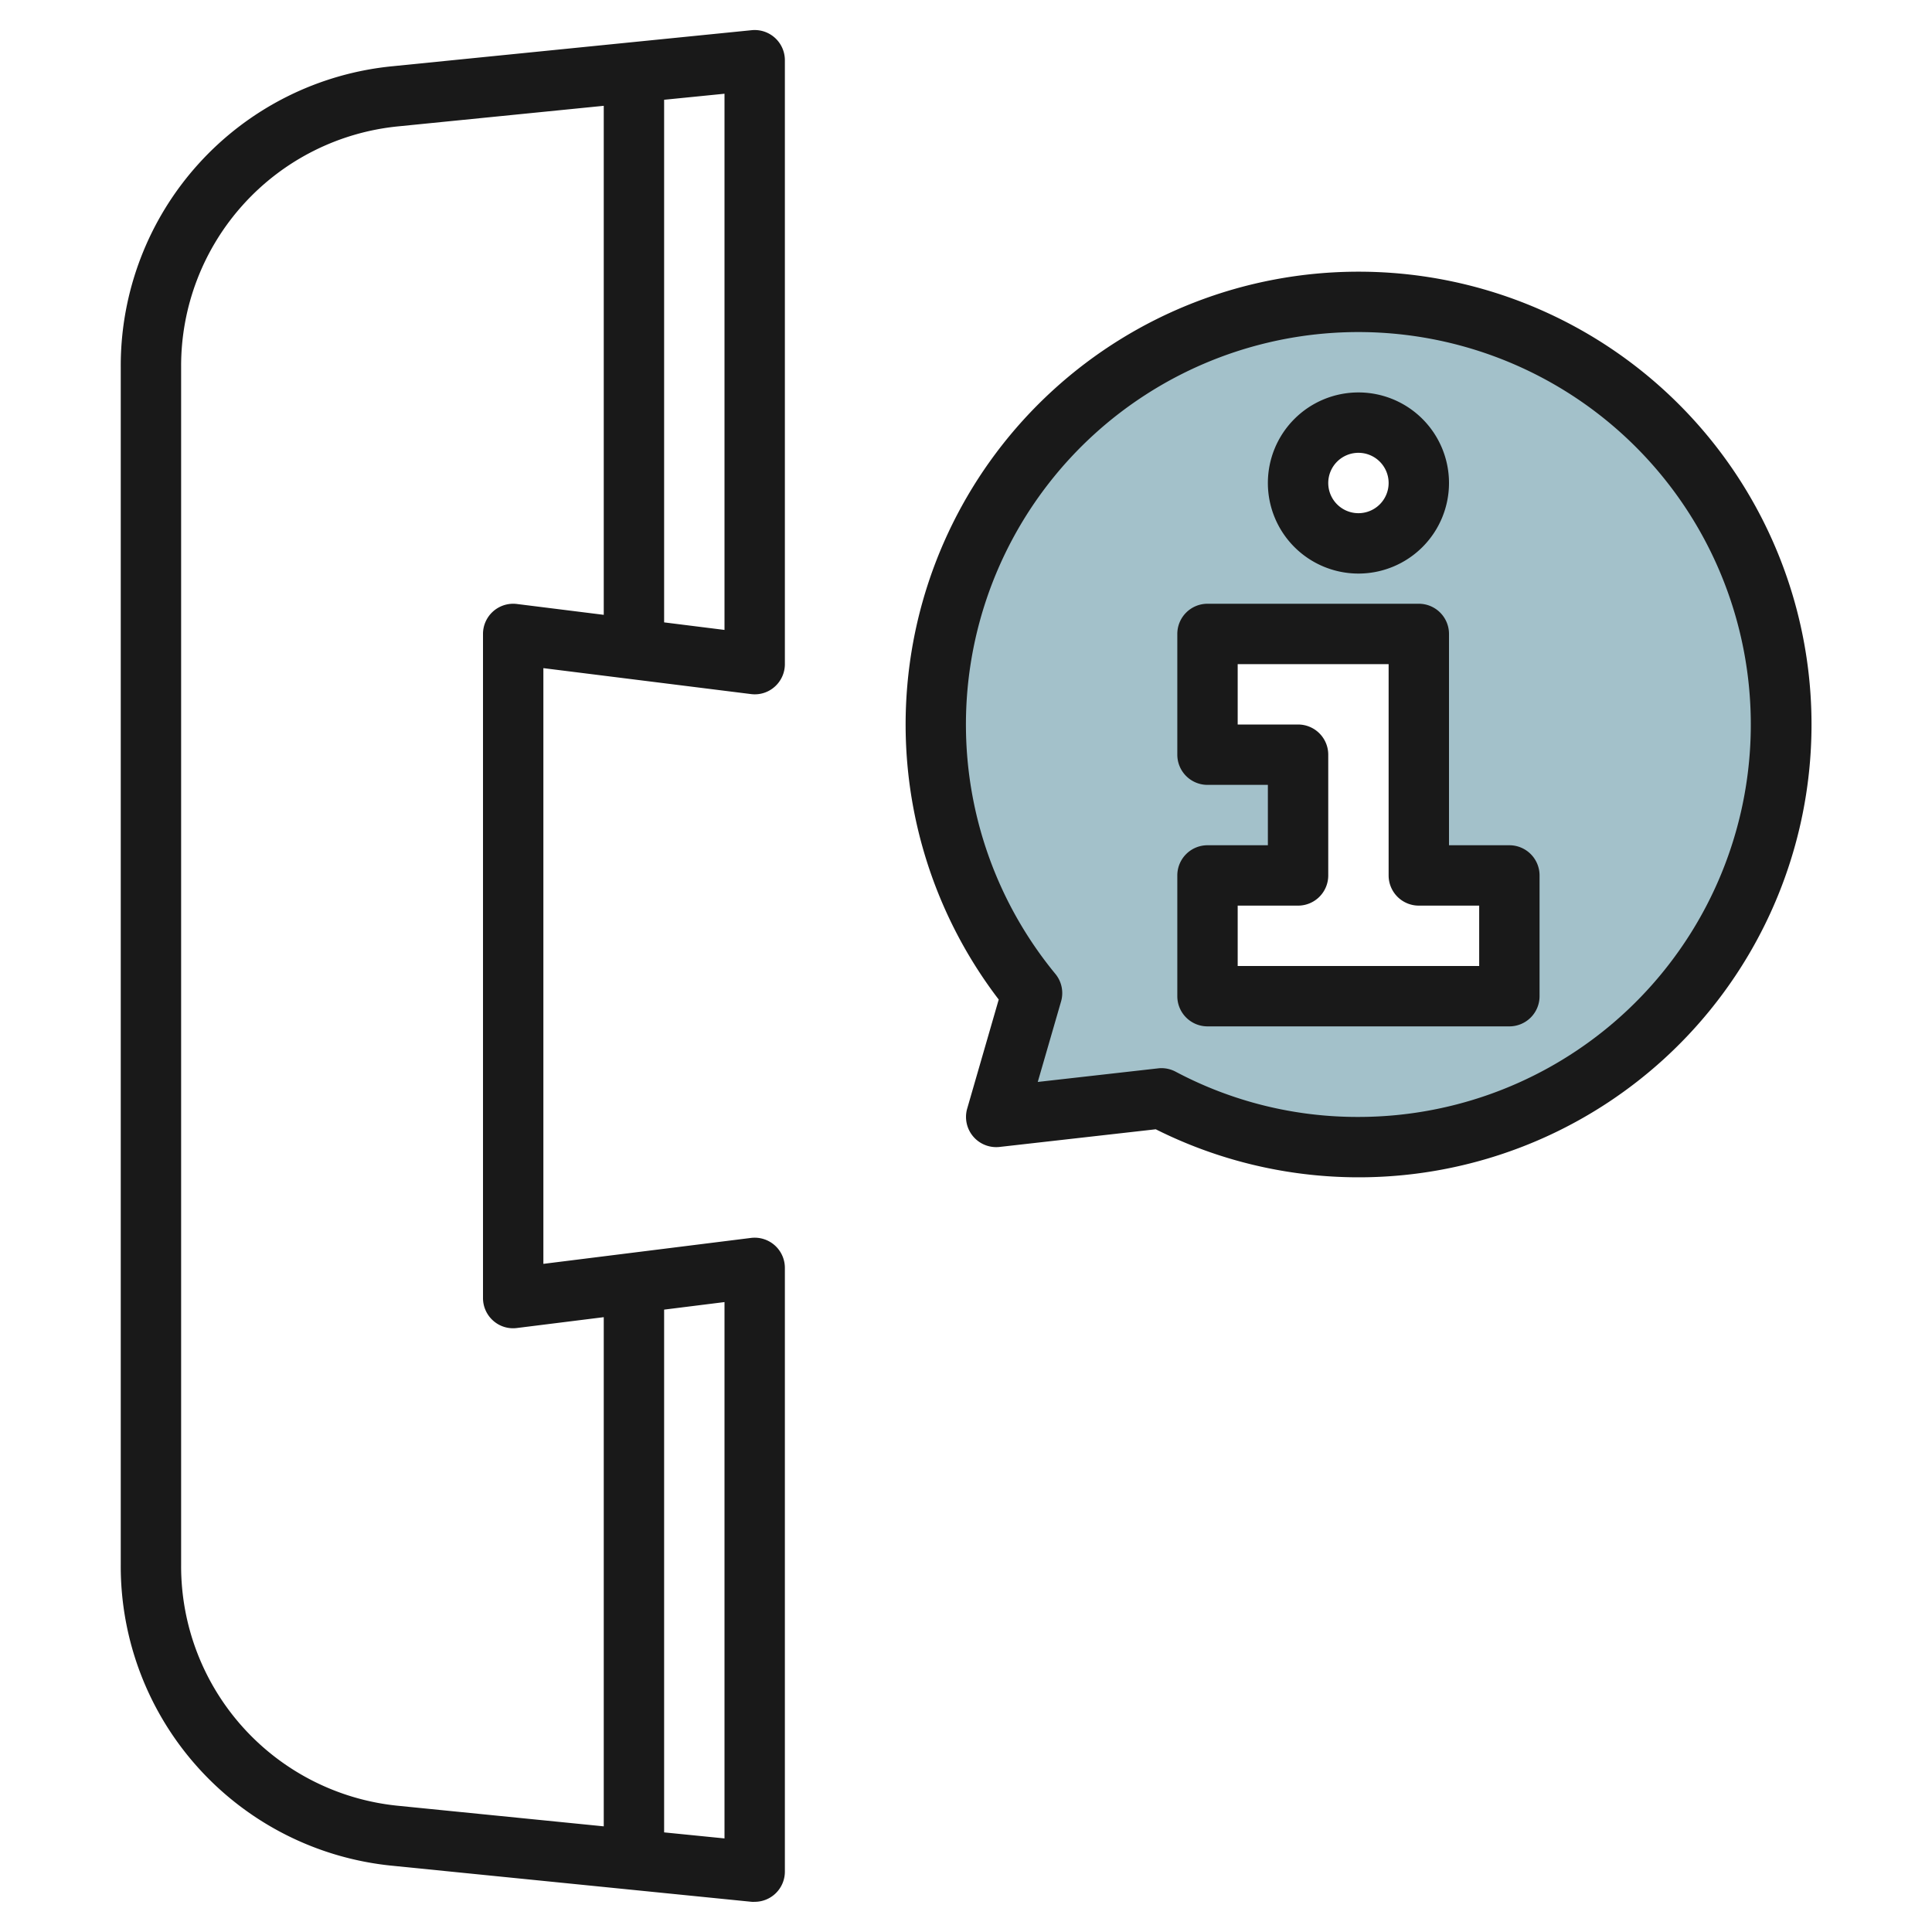
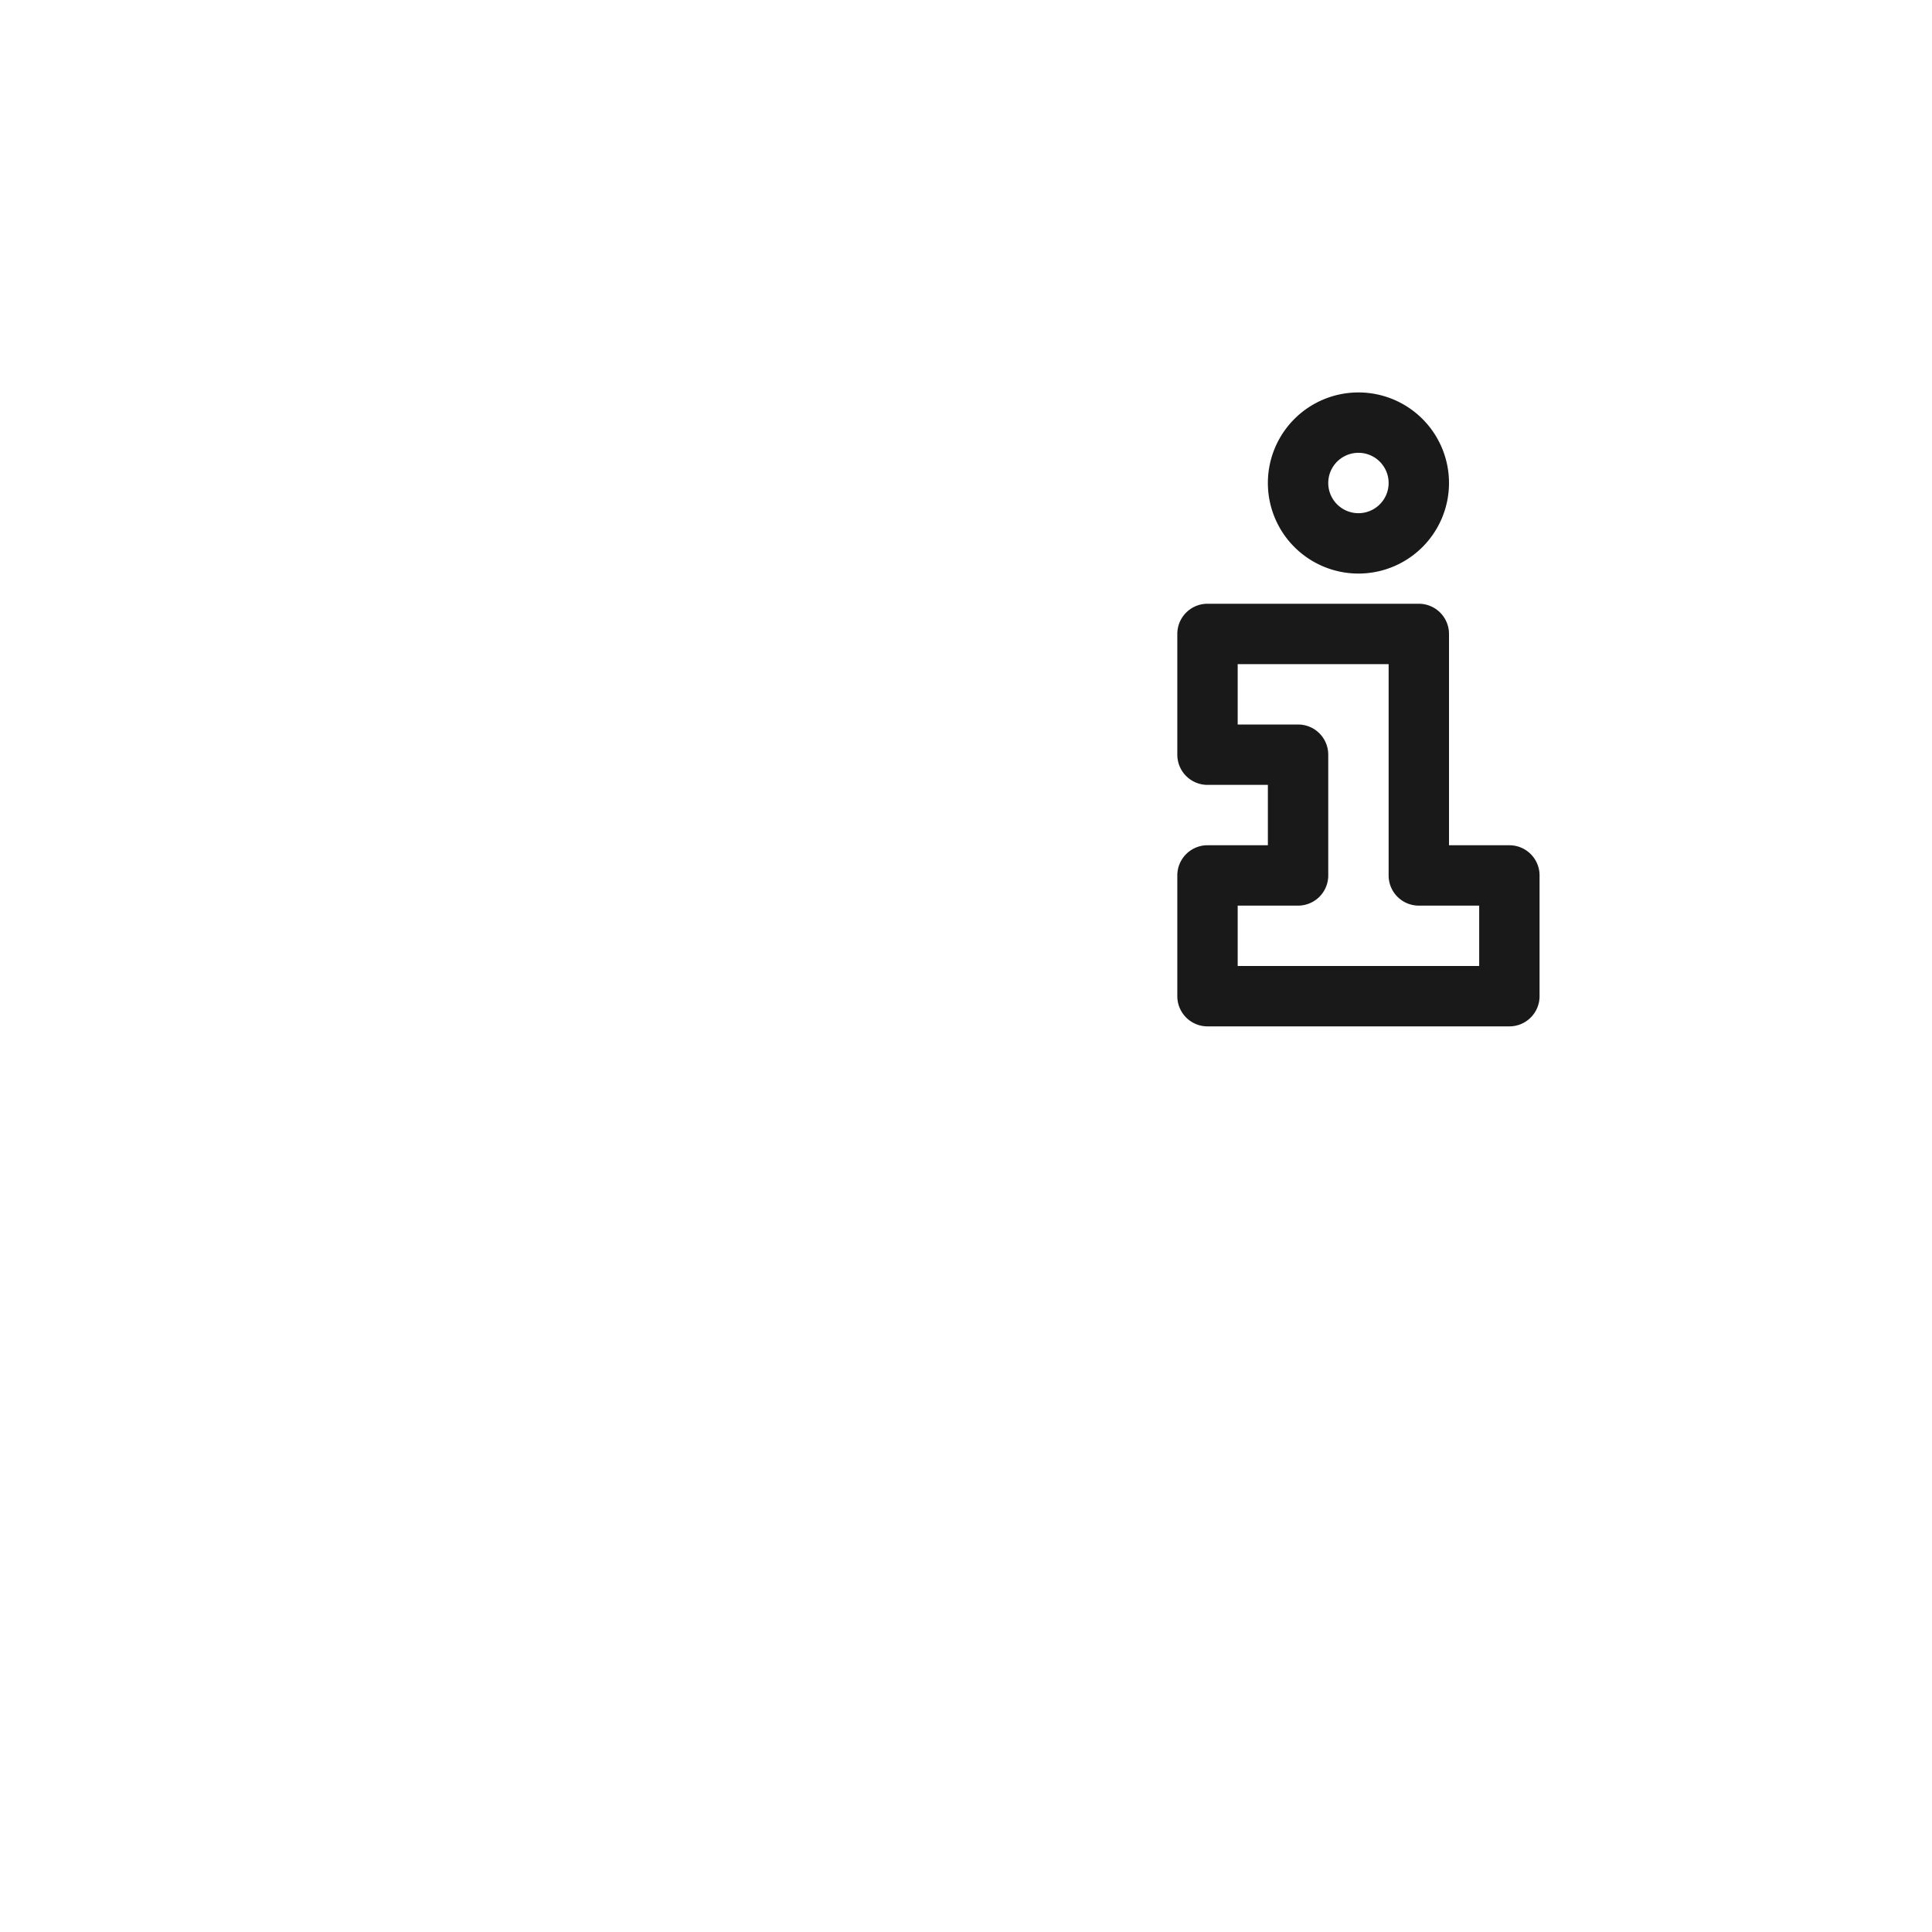
<svg xmlns="http://www.w3.org/2000/svg" height="512" viewBox="0 0 64 64" width="512">
  <g id="Layer_5" data-name="Layer 5">
-     <path d="m45 10a14 14 0 0 0 -10.812 22.894l-1.188 4.106 5.474-.619a14 14 0 1 0 6.526-26.381zm0 4a2 2 0 1 1 -2 2 2 2 0 0 1 2-2zm5 19h-10v-4h3v-4h-3v-4h7v8h3z" fill="#a3c1ca" />
    <g fill="#191919">
-       <path d="m24.9 1-11.895 1.194a9.969 9.969 0 0 0 -9.005 9.951v39.71a9.969 9.969 0 0 0 9.005 9.951l11.895 1.194a.848.848 0 0 0 .1 0 1 1 0 0 0 1-1v-20a1 1 0 0 0 -1.124-.992l-6.876.859v-19.734l6.876.859a.988.988 0 0 0 .786-.242 1 1 0 0 0 .338-.75v-20a1 1 0 0 0 -1.1-1zm-.9 59.9-2-.2v-17.317l2-.25zm-6.876-40.892a1 1 0 0 0 -1.124.992v22a1 1 0 0 0 .338.75.989.989 0 0 0 .786.242l2.876-.359v16.867l-6.8-.68a7.974 7.974 0 0 1 -7.2-7.965v-39.71a7.974 7.974 0 0 1 7.2-7.96l6.8-.68v16.862zm6.876.859-2-.25v-17.312l2-.2z" />
      <path d="m50 28h-2v-7a1 1 0 0 0 -1-1h-7a1 1 0 0 0 -1 1v4a1 1 0 0 0 1 1h2v2h-2a1 1 0 0 0 -1 1v4a1 1 0 0 0 1 1h10a1 1 0 0 0 1-1v-4a1 1 0 0 0 -1-1zm-1 4h-8v-2h2a1 1 0 0 0 1-1v-4a1 1 0 0 0 -1-1h-2v-2h5v7a1 1 0 0 0 1 1h2z" />
      <path d="m45 19a3 3 0 1 0 -3-3 3 3 0 0 0 3 3zm0-4a1 1 0 1 1 -1 1 1 1 0 0 1 1-1z" />
-       <path d="m45 9a15 15 0 0 0 -11.916 24.111l-1.044 3.611a1 1 0 0 0 1.072 1.272l5.174-.585a15 15 0 1 0 6.714-28.409zm0 28a12.841 12.841 0 0 1 -6.058-1.5 1.006 1.006 0 0 0 -.467-.116.857.857 0 0 0 -.113.007l-3.985.45.772-2.666a1 1 0 0 0 -.189-.914 13 13 0 1 1 10.04 4.739z" />
    </g>
  </g>
</svg>